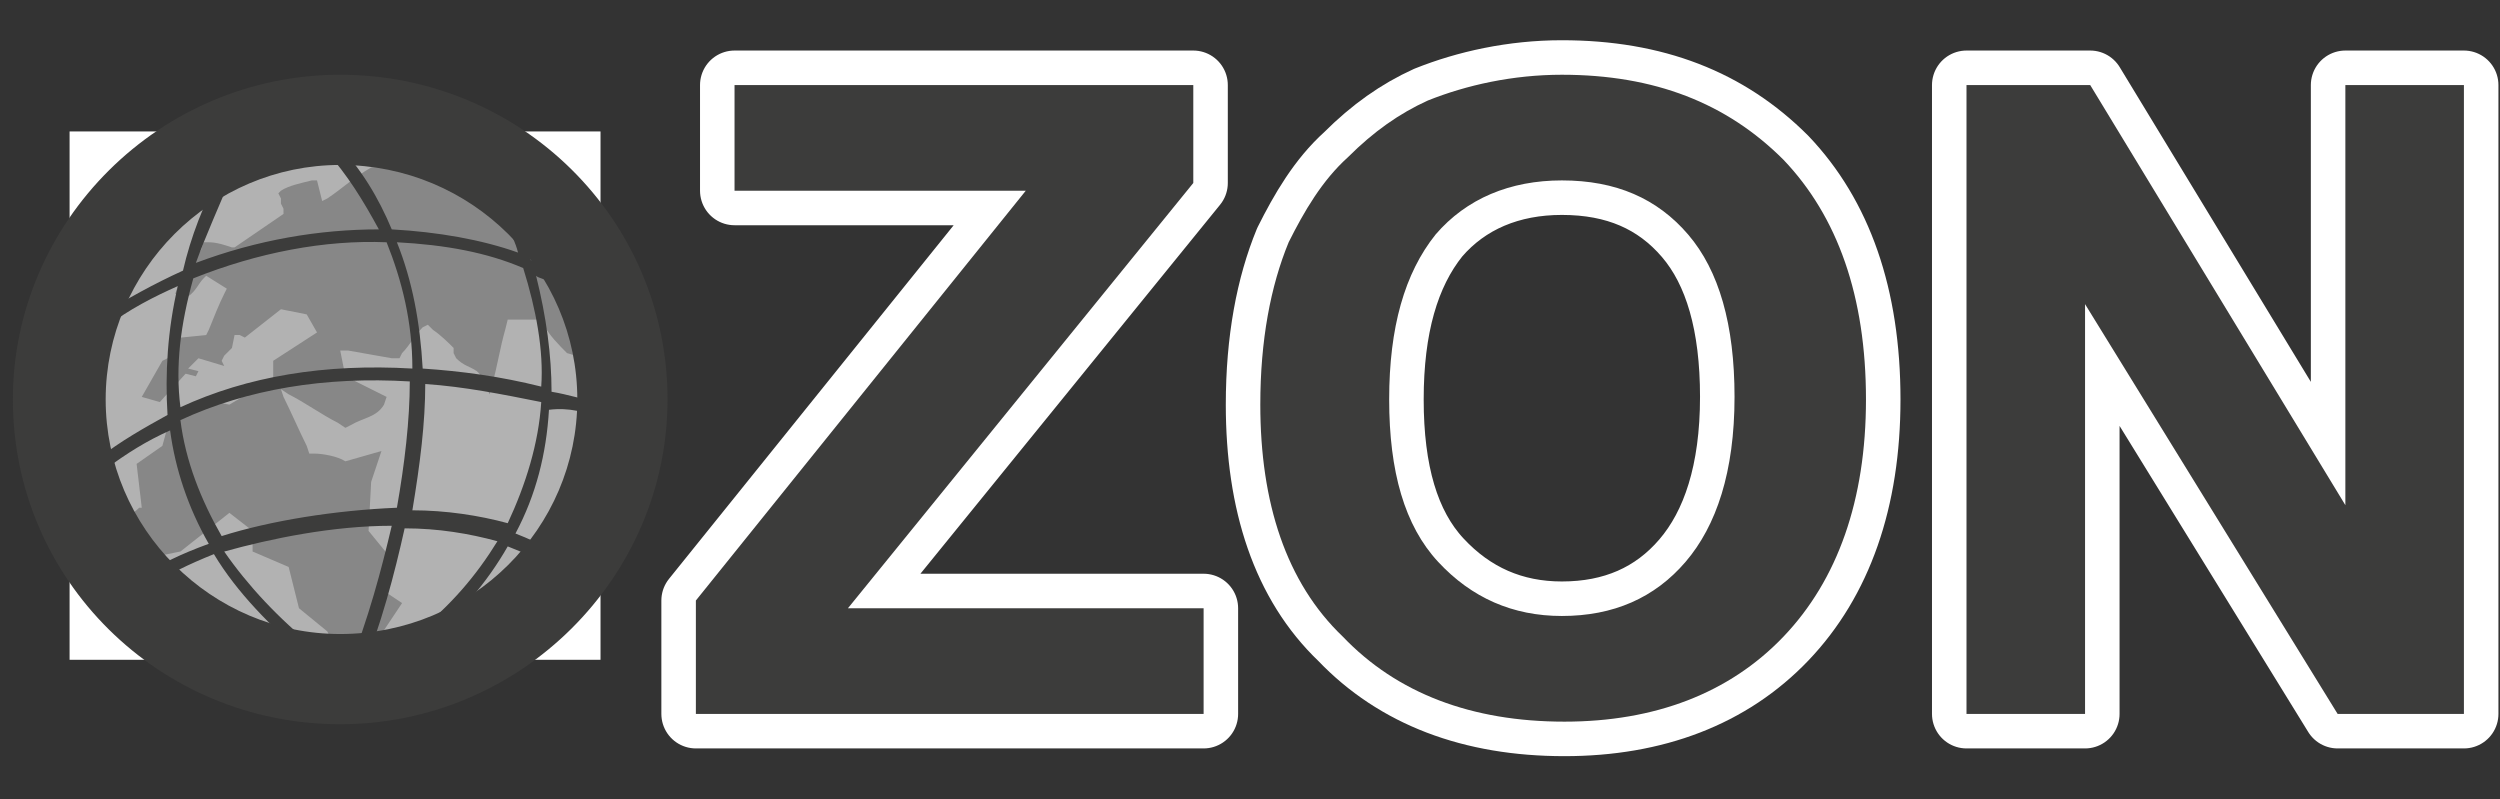
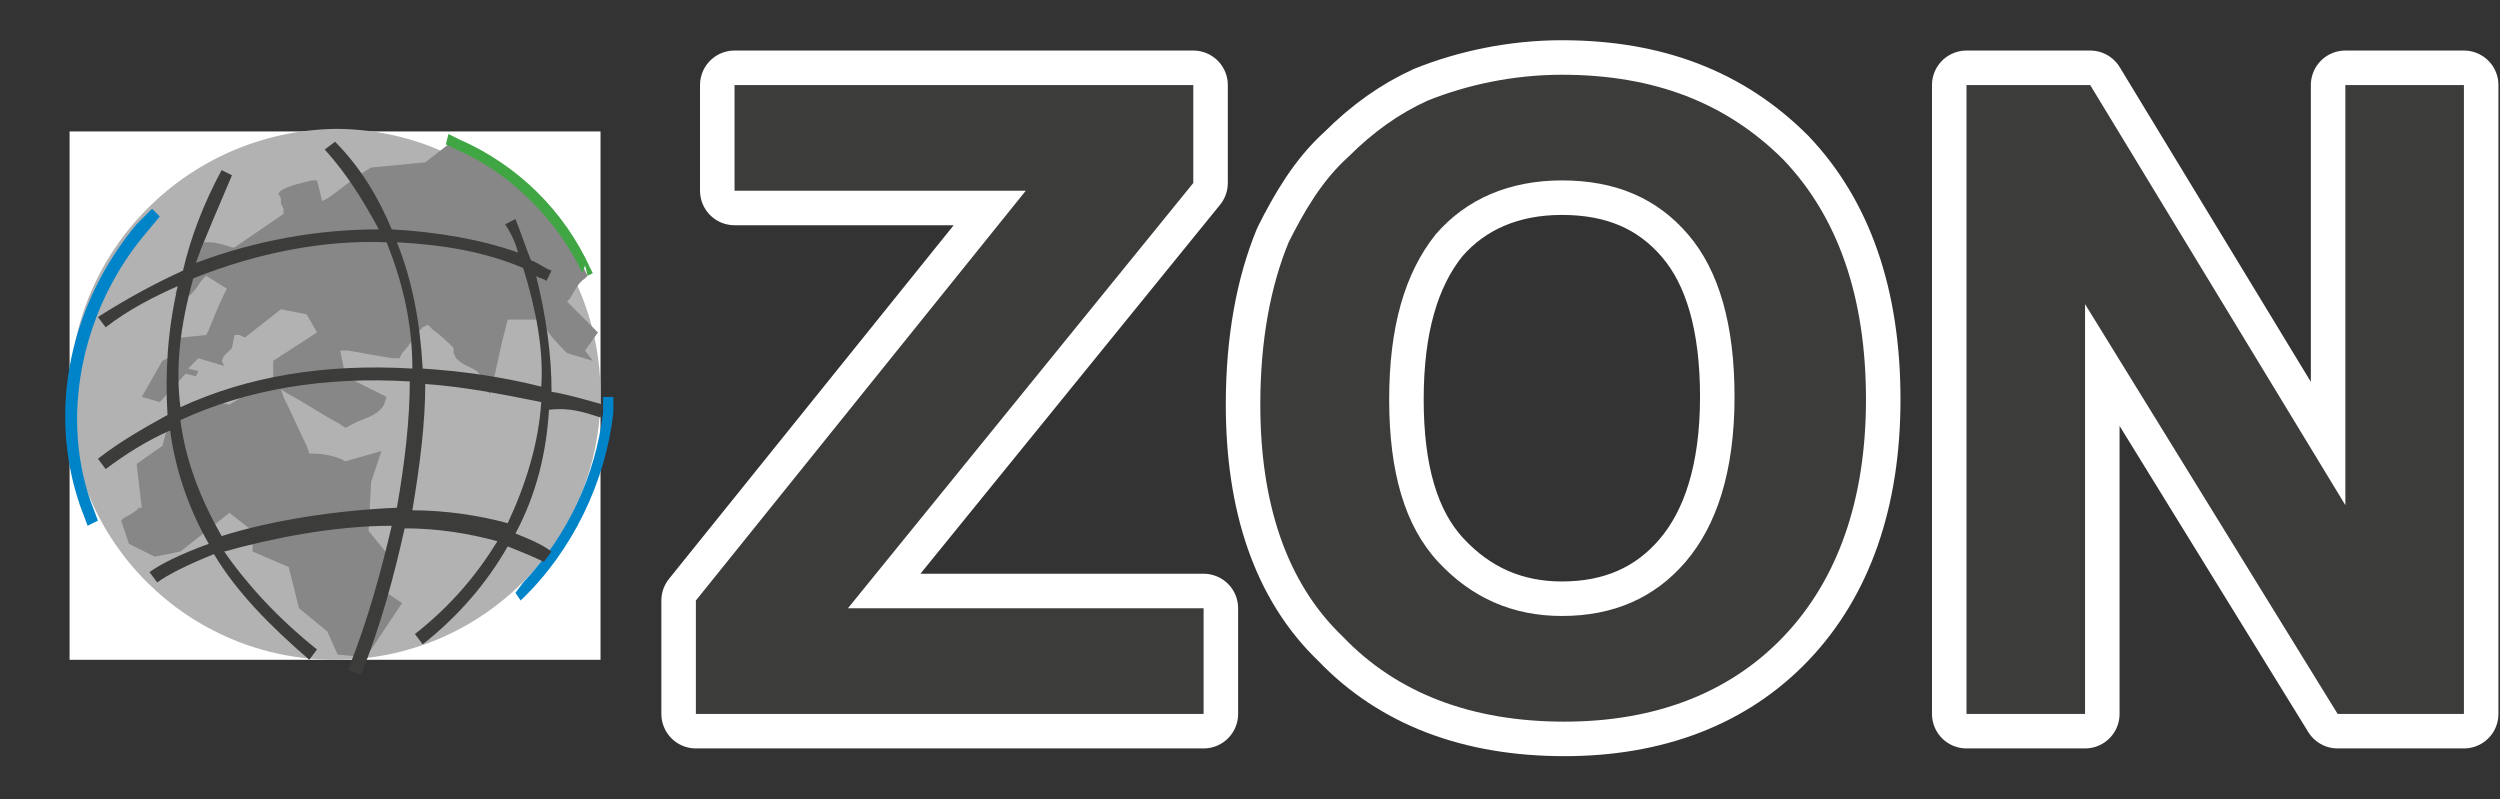
<svg xmlns="http://www.w3.org/2000/svg" version="1.1" id="Layer_1" x="0px" y="0px" viewBox="0 0 97 31" style="enable-background:new 0 0 97 31;" xml:space="preserve">
  <rect x="0" y="0" width="97" height="31" fill="#333333" stroke="none" />
  <style type="text/css">
	.st0{fill:#FFFFFF;}
	.st1{fill:#B2B2B2;}
	.st2{fill-rule:evenodd;clip-rule:evenodd;fill:#0084C9;}
	.st3{fill-rule:evenodd;clip-rule:evenodd;fill:#878787;}
	.st4{fill:none;}
	.st5{fill-rule:evenodd;clip-rule:evenodd;fill:#40A644;}
	.st6{fill:#3C3C3B;}
	.st7{fill:none;stroke:#FFFFFF;stroke-width:2.678;stroke-linecap:round;stroke-linejoin:round;stroke-miterlimit:2.613;}
</style>
  <g>
    <g>
      <rect x="2.7" y="5.1" class="st0" width="20.6" height="20.5" />
    </g>
    <path class="st1" d="M2.7,15.4L2.7,15.4C2.7,21,7.3,25.6,13,25.6c5.7,0,10.3-4.6,10.3-10.3c0-5.7-4.6-10.3-10.3-10.3   C7.3,5.1,2.7,9.7,2.7,15.4" />
    <path class="st2" d="M5.9,8.1L5.3,8.7c-2.5,3-3.5,7.1-2.2,10.9l0.3,0.8l0.4-0.2l-0.3-0.8C2.3,15.9,3.3,11.8,5.7,9l0.5-0.6L5.9,8.1z   " />
    <path class="st3" d="M9.1,9.6L11,8.3l0-0.2l-0.1-0.2l0-0.2l-0.1-0.2l0.1-0.1c0.3-0.2,0.8-0.3,1.2-0.4l0.2,0l0.2,0.8l0.2-0.1   c0.6-0.4,1-0.8,1.7-1.2l2.1-0.2l0.9-0.7l0.4,0.2c2,0.8,3.8,2.6,4.8,4.5l0.2,0.4l-0.1,0.1c-0.3,0.2-0.4,0.5-0.6,0.8l-0.1,0.1   l1.2,1.2l-0.5,0.7L23,14l-1-0.3c-0.3-0.3-0.7-0.7-0.9-1.1l-0.1-0.2l-1.3,0l-0.1,0.4c-0.2,0.7-0.3,1.4-0.5,2.1L19,15.3l-0.4-0.8   l-0.1-0.1c-0.3-0.2-0.5-0.2-0.8-0.5l-0.1-0.2v-0.2c-0.2-0.2-0.5-0.5-0.8-0.7l-0.1-0.1l-0.1-0.1l-0.2,0.1c-0.3,0.3-0.5,0.7-0.8,1   l-0.1,0.2l-0.3,0c-0.6-0.1-1.1-0.2-1.7-0.3l-0.3,0l0.2,1l1.6,0.8l-0.1,0.3c-0.3,0.5-0.8,0.5-1.3,0.8l-0.2,0.1l-0.3-0.2   c-0.6-0.3-1.3-0.8-1.9-1.1l-0.3-0.2l0.1,0.3c0.3,0.6,0.6,1.3,0.9,1.9l0.1,0.3l0.2,0c0.3,0,0.9,0.1,1.2,0.3l1.4-0.4l-0.1,0.3   l-0.1,0.3l-0.1,0.3l-0.1,0.3l-0.1,1.9l0.9,1.1l-0.2,1.3l0.6,0.4l-1.4,2.1l-1.1-0.1l-0.4-0.9l-1.1-0.9l-0.4-1.6l-1.4-0.6l0-0.2v-0.2   l0-0.2l0-0.2l-0.9-0.7l-1.9,1.5l-1,0.2l-1-0.5l-0.3-0.9l0.1-0.1c0.2-0.1,0.4-0.2,0.6-0.4l0.1,0l-0.2-1.7l1-0.7l0.3-1.1l1.2-0.7   l1.1,0.2l1.7-1l0-0.7l1.7-1.1l-0.4-0.7l-1-0.2l-1.4,1.1l-0.2-0.1l-0.2,0L9,13.5l-0.1,0.1l-0.1,0.1l-0.1,0.1L8.6,14l0.1,0.2l-1-0.3   l-0.4,0.4l0.4,0.1l-0.1,0.2l-0.4-0.1l-1,1.1l-0.7-0.2l0.8-1.4l0.6-0.3L7,13.1L8,13l0.1-0.2c0.2-0.5,0.4-1,0.6-1.4l0.1-0.2L8,10.7   l-0.1,0.1c-0.2,0.2-0.3,0.5-0.6,0.7l-0.5-0.1l0.1-0.3c0.1-0.5,0.6-1,0.9-1.4l0.1-0.3l0.2,0c0.3,0,0.6,0.1,0.9,0.2L9.1,9.6z" />
-     <path class="st4" d="M9.1,9.6L11,8.3l0-0.2l-0.1-0.2l0-0.2l-0.1-0.2l0.1-0.1c0.3-0.2,0.8-0.3,1.2-0.4l0.2,0l0.2,0.8l0.2-0.1   c0.6-0.4,1-0.8,1.7-1.2l2.1-0.2l0.9-0.7l0.4,0.2c2,0.8,3.8,2.6,4.8,4.5l0.2,0.4l-0.1,0.1c-0.3,0.2-0.4,0.5-0.6,0.8l-0.1,0.1   l1.2,1.2l-0.5,0.7L23,14l-1-0.3c-0.3-0.3-0.7-0.7-0.9-1.1l-0.1-0.2l-1.3,0l-0.1,0.4c-0.2,0.7-0.3,1.4-0.5,2.1L19,15.3l-0.4-0.8   l-0.1-0.1c-0.3-0.2-0.5-0.2-0.8-0.5l-0.1-0.2v-0.2c-0.2-0.2-0.5-0.5-0.8-0.7l-0.1-0.1l-0.1-0.1l-0.2,0.1c-0.3,0.3-0.5,0.7-0.8,1   l-0.1,0.2l-0.3,0c-0.6-0.1-1.1-0.2-1.7-0.3l-0.3,0l0.2,1l1.6,0.8l-0.1,0.3c-0.3,0.5-0.8,0.5-1.3,0.8l-0.2,0.1l-0.3-0.2   c-0.6-0.3-1.3-0.8-1.9-1.1l-0.3-0.2l0.1,0.3c0.3,0.6,0.6,1.3,0.9,1.9l0.1,0.3l0.2,0c0.3,0,0.9,0.1,1.2,0.3l1.4-0.4l-0.1,0.3   l-0.1,0.3l-0.1,0.3l-0.1,0.3l-0.1,1.9l0.9,1.1l-0.2,1.3l0.6,0.4l-1.4,2.1l-1.1-0.1l-0.4-0.9l-1.1-0.9l-0.4-1.6l-1.4-0.6l0-0.2v-0.2   l0-0.2l0-0.2l-0.9-0.7l-1.9,1.5l-1,0.2l-1-0.5l-0.3-0.9l0.1-0.1c0.2-0.1,0.4-0.2,0.6-0.4l0.1,0l-0.2-1.7l1-0.7l0.3-1.1l1.2-0.7   l1.1,0.2l1.7-1l0-0.7l1.7-1.1l-0.4-0.7l-1-0.2l-1.4,1.1l-0.2-0.1l-0.2,0L9,13.5l-0.1,0.1l-0.1,0.1l-0.1,0.1L8.6,14l0.1,0.2l-1-0.3   l-0.4,0.4l0.4,0.1l-0.1,0.2l-0.4-0.1l-1,1.1l-0.7-0.2l0.8-1.4l0.6-0.3L7,13.1L8,13l0.1-0.2c0.2-0.5,0.4-1,0.6-1.4l0.1-0.2L8,10.7   l-0.1,0.1c-0.2,0.2-0.3,0.5-0.6,0.7l-0.5-0.1l0.1-0.3c0.1-0.5,0.6-1,0.9-1.4l0.1-0.3l0.2,0c0.3,0,0.6,0.1,0.9,0.2L9.1,9.6z" />
    <path class="st5" d="M22.8,10.7l0.1-0.3c-1-2.2-2.8-4-5.1-5l-0.4-0.2l-0.1,0.4l0.4,0.2c1.9,0.8,3.7,2.5,4.7,4.4l0.2,0.4l0.1-0.3   L22.8,10.7l0.2-0.1l-0.1-0.2L22.8,10.7z" />
    <path class="st2" d="M20.2,23.3L20.2,23.3c2-1.9,3.3-4.6,3.6-7.3l0-0.6h-0.4l0,0.6c-0.3,2.5-1.4,4.8-3.1,6.6L20,23v0L20.2,23.3z" />
-     <path class="st6" d="M13.2,2.9c-7,0-12.7,5.7-12.7,12.6c0,7,5.7,12.6,12.7,12.6c7,0,12.7-5.7,12.7-12.6C25.9,8.5,20.2,2.9,13.2,2.9   z M22.4,15.5c0,5-4.1,9.1-9.2,9.1c-5,0-9.1-4.1-9.1-9.1s4.1-9.1,9.1-9.1C18.3,6.4,22.4,10.5,22.4,15.5z" />
    <path class="st6" d="M23.3,16.2l0.1-0.5c-0.7-0.2-1.4-0.4-2-0.5c0-1.4-0.2-2.9-0.6-4.5c0.1,0.1,0.3,0.1,0.4,0.2l0.2-0.4   c-0.3-0.1-0.5-0.3-0.8-0.4c-0.2-0.5-0.4-1.1-0.6-1.6l-0.4,0.2C19.8,9,20,9.4,20.1,9.8C18.7,9.3,17,9,15.2,8.9   C14.7,7.7,14,6.5,13,5.5l-0.4,0.3c0.9,1,1.5,2,2.1,3.1c-2.3,0-4.7,0.4-7.1,1.3C8,9.1,8.5,8,9,6.8L8.6,6.6c-0.7,1.3-1.2,2.6-1.5,3.9   c-1.1,0.5-2.2,1.1-3.3,1.8l0.3,0.4C5,12,6,11.5,6.9,11.1c-0.4,1.7-0.5,3.4-0.4,5c-0.9,0.5-1.8,1-2.7,1.7l0.3,0.4   c0.8-0.6,1.6-1.1,2.5-1.5c0.2,1.5,0.7,3,1.5,4.4c-1.1,0.4-1.9,0.8-2.3,1.1l0.3,0.4c0.4-0.3,1.2-0.7,2.2-1.1   c0.9,1.5,2.2,2.8,3.7,4.1l0.3-0.4c-1.5-1.2-2.7-2.5-3.6-3.8c1.8-0.5,4.2-1,6.5-1c-0.4,1.7-0.9,3.6-1.7,5.6l0.5,0.2   c0.8-2,1.3-3.9,1.7-5.7c1.3,0,2.5,0.2,3.6,0.5c-0.8,1.3-1.8,2.5-3.2,3.6l0.3,0.4c1.4-1.1,2.5-2.4,3.3-3.8c0.5,0.2,1,0.4,1.4,0.6   l0.3-0.4c-0.4-0.3-0.9-0.5-1.4-0.7c0.8-1.5,1.2-3.1,1.3-4.8C22.1,15.8,22.7,16,23.3,16.2z M20.3,10.4c0.5,1.6,0.8,3.2,0.7,4.6   c-1.6-0.4-3.1-0.6-4.6-0.7c-0.1-1.8-0.4-3.4-1-4.9C17.3,9.5,18.9,9.8,20.3,10.4z M7.5,10.8c2.5-1,5.1-1.5,7.5-1.4   c0.6,1.5,1,3.1,1,4.9c-3.4-0.2-6.4,0.3-9,1.5C6.8,14.2,7,12.6,7.5,10.8z M8.6,20.8c-0.8-1.4-1.4-2.9-1.6-4.5   c2.6-1.2,5.6-1.7,8.9-1.5c0,1.5-0.2,3.2-0.5,4.9C13,19.8,10.5,20.2,8.6,20.8z M19.7,20.3c-1.1-0.3-2.4-0.5-3.7-0.5   c0.3-1.8,0.5-3.4,0.5-4.9c1.5,0.1,3,0.4,4.5,0.7C20.9,17.2,20.4,18.8,19.7,20.3z" />
    <path class="st7" d="M76.3,27.7V3.3h4.8L91,19.6V3.3h4.6v24.4h-4.9l-9.8-15.9v15.9H76.3z M53.9,15.5c0,2.8,0.6,4.9,1.9,6.3   c1.3,1.4,2.9,2.1,4.8,2.1c2,0,3.6-0.7,4.8-2.1c1.2-1.4,1.9-3.5,1.9-6.4c0-2.8-0.6-4.9-1.8-6.3c-1.2-1.4-2.8-2.1-4.9-2.1   c-2,0-3.7,0.7-4.9,2.1C54.5,10.6,53.9,12.7,53.9,15.5z M48.9,15.7c0-2.5,0.4-4.6,1.1-6.3c0.6-1.2,1.3-2.4,2.3-3.3   c1-1,2-1.7,3.1-2.2c1.5-0.6,3.3-1,5.2-1c3.6,0,6.4,1.1,8.6,3.3c2.1,2.2,3.2,5.3,3.2,9.3c0,3.9-1.1,7-3.2,9.2   c-2.1,2.2-5,3.3-8.5,3.3c-3.6,0-6.5-1.1-8.6-3.3C49.9,22.6,48.9,19.5,48.9,15.7z M27,27.7v-4.4L39.8,7.4H28.5V3.3h17.8v3.8   L32.9,23.6h13.8v4.1H27z" />
    <path class="st6" d="M76.3,27.7V3.3h4.8L91,19.6V3.3h4.6v24.4h-4.9l-9.8-15.9v15.9H76.3z M53.9,15.5c0,2.8,0.6,4.9,1.9,6.3   c1.3,1.4,2.9,2.1,4.8,2.1c2,0,3.6-0.7,4.8-2.1c1.2-1.4,1.9-3.5,1.9-6.4c0-2.8-0.6-4.9-1.8-6.3c-1.2-1.4-2.8-2.1-4.9-2.1   c-2,0-3.7,0.7-4.9,2.1C54.5,10.6,53.9,12.7,53.9,15.5z M48.9,15.7c0-2.5,0.4-4.6,1.1-6.3c0.6-1.2,1.3-2.4,2.3-3.3   c1-1,2-1.7,3.1-2.2c1.5-0.6,3.3-1,5.2-1c3.6,0,6.4,1.1,8.6,3.3c2.1,2.2,3.2,5.3,3.2,9.3c0,3.9-1.1,7-3.2,9.2   c-2.1,2.2-5,3.3-8.5,3.3c-3.6,0-6.5-1.1-8.6-3.3C49.9,22.6,48.9,19.5,48.9,15.7z M27,27.7v-4.4L39.8,7.4H28.5V3.3h17.8v3.8   L32.9,23.6h13.8v4.1H27z" />
  </g>
</svg>